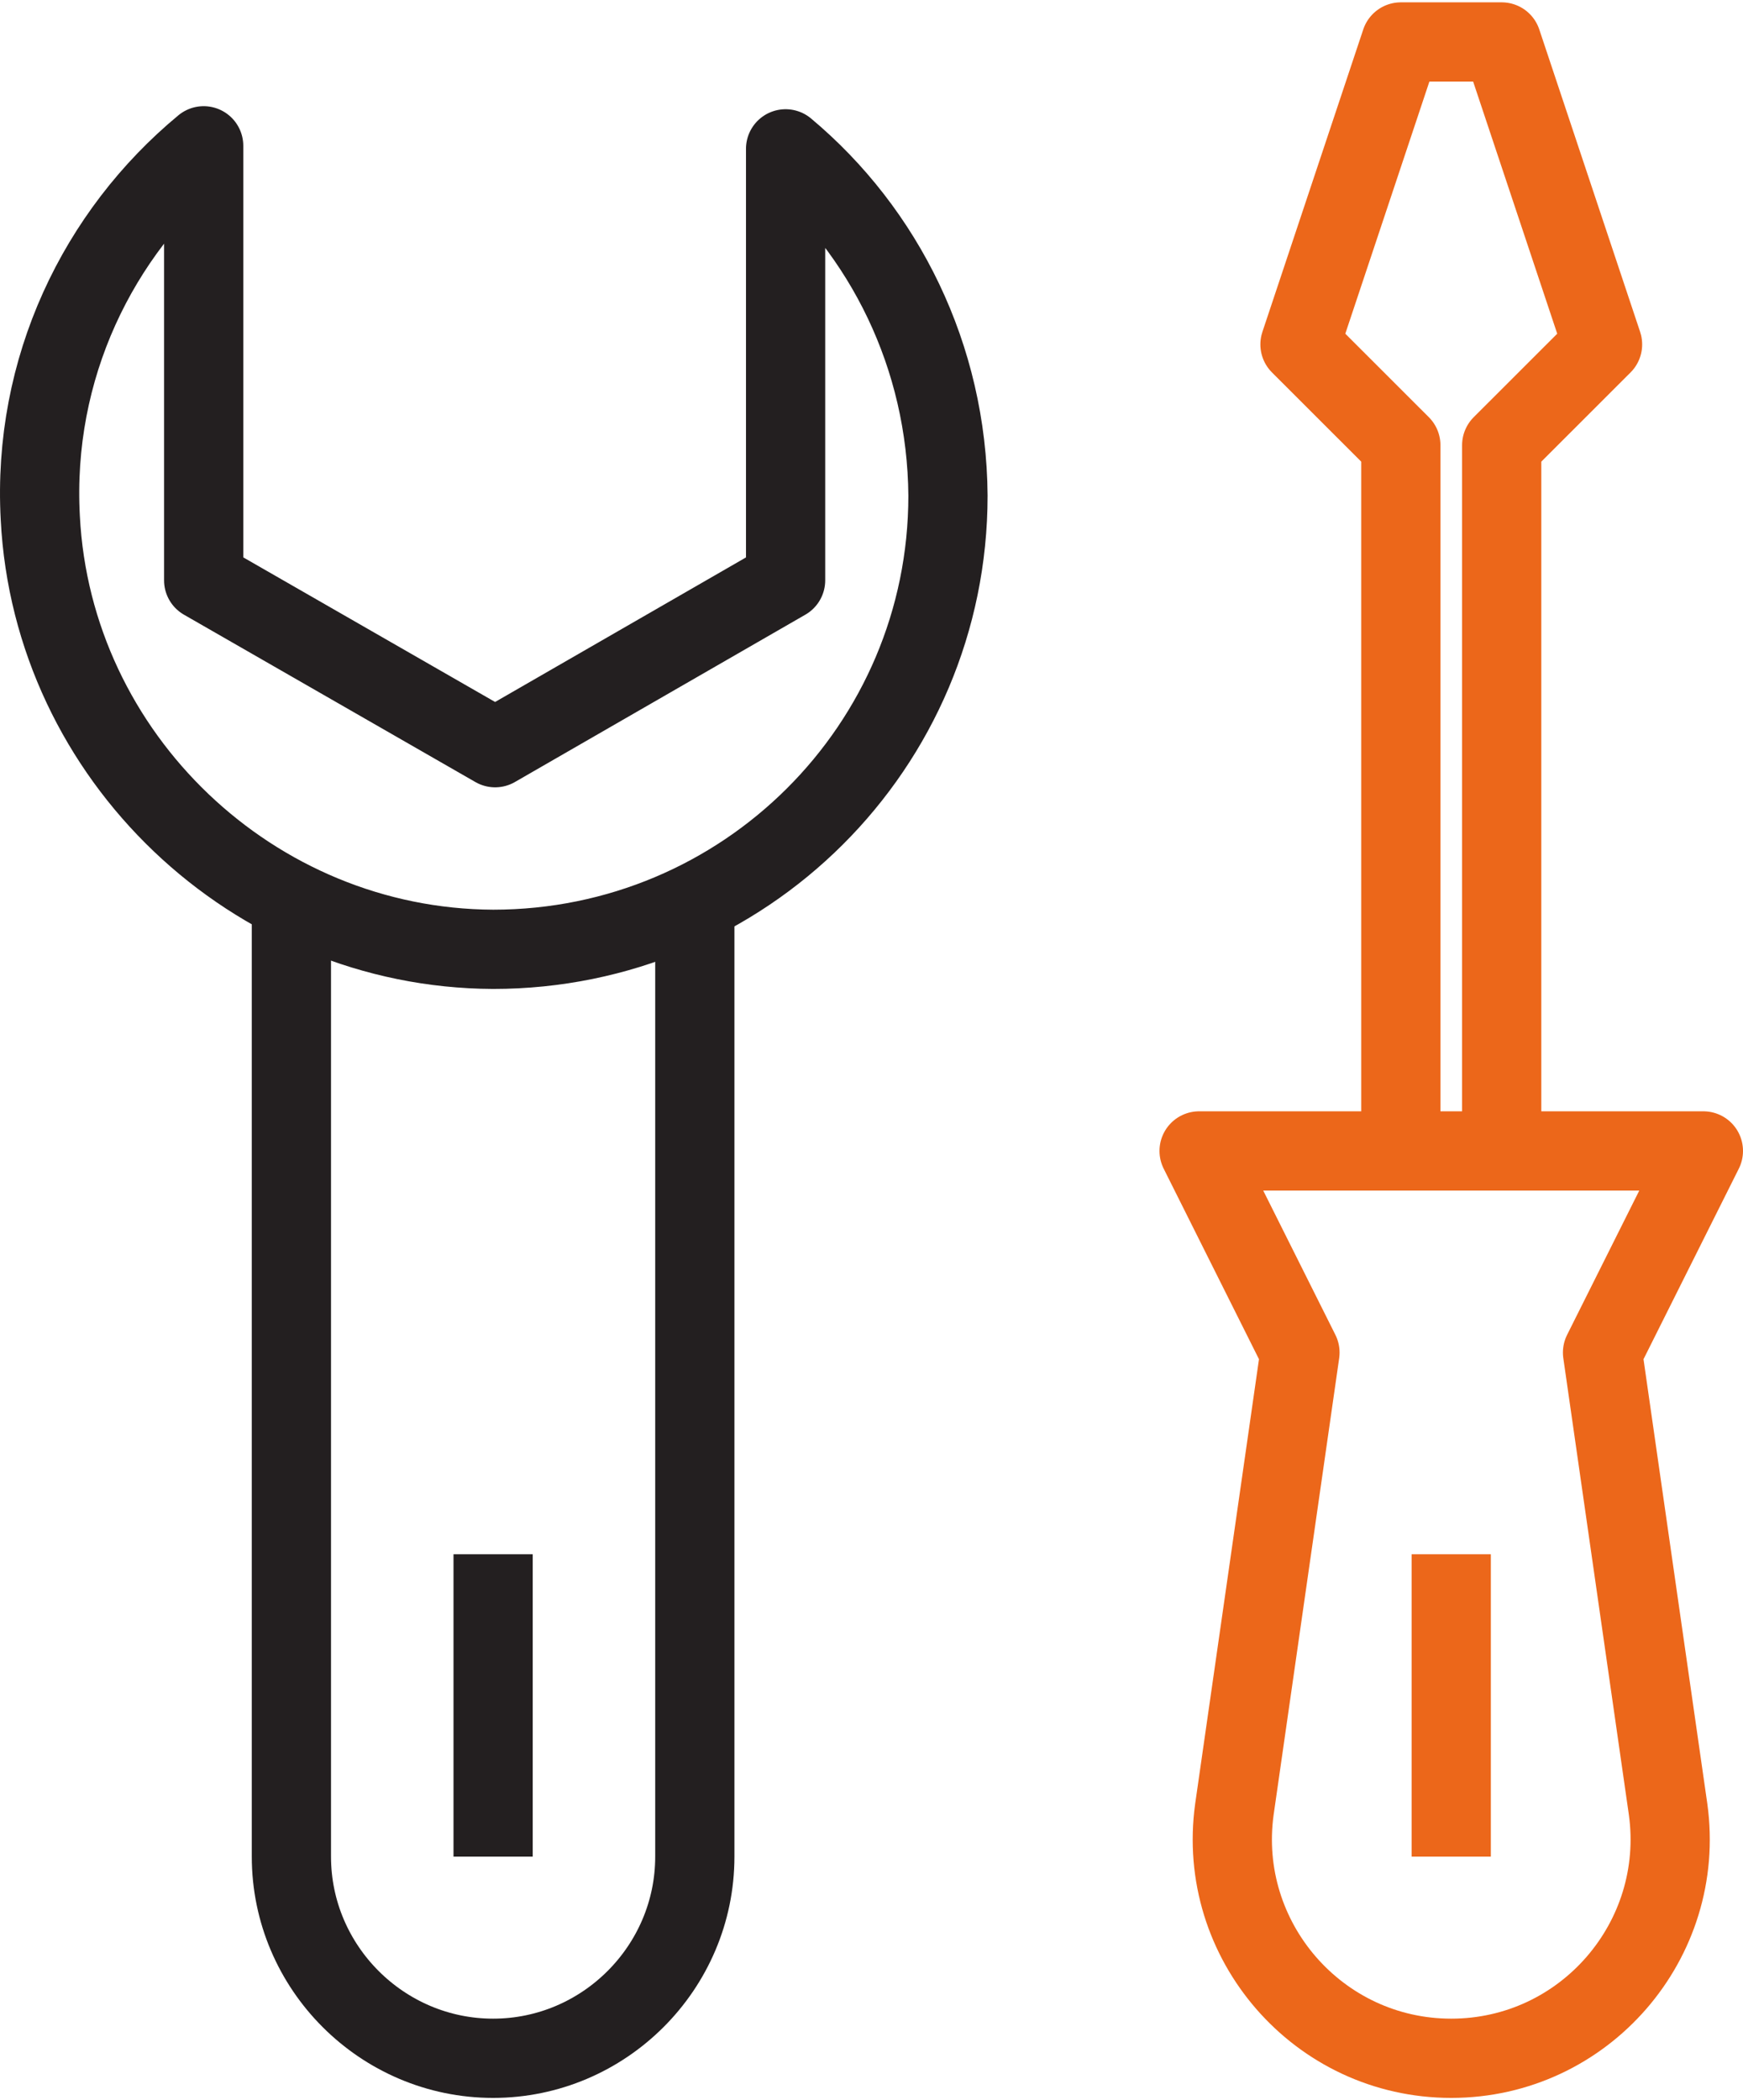
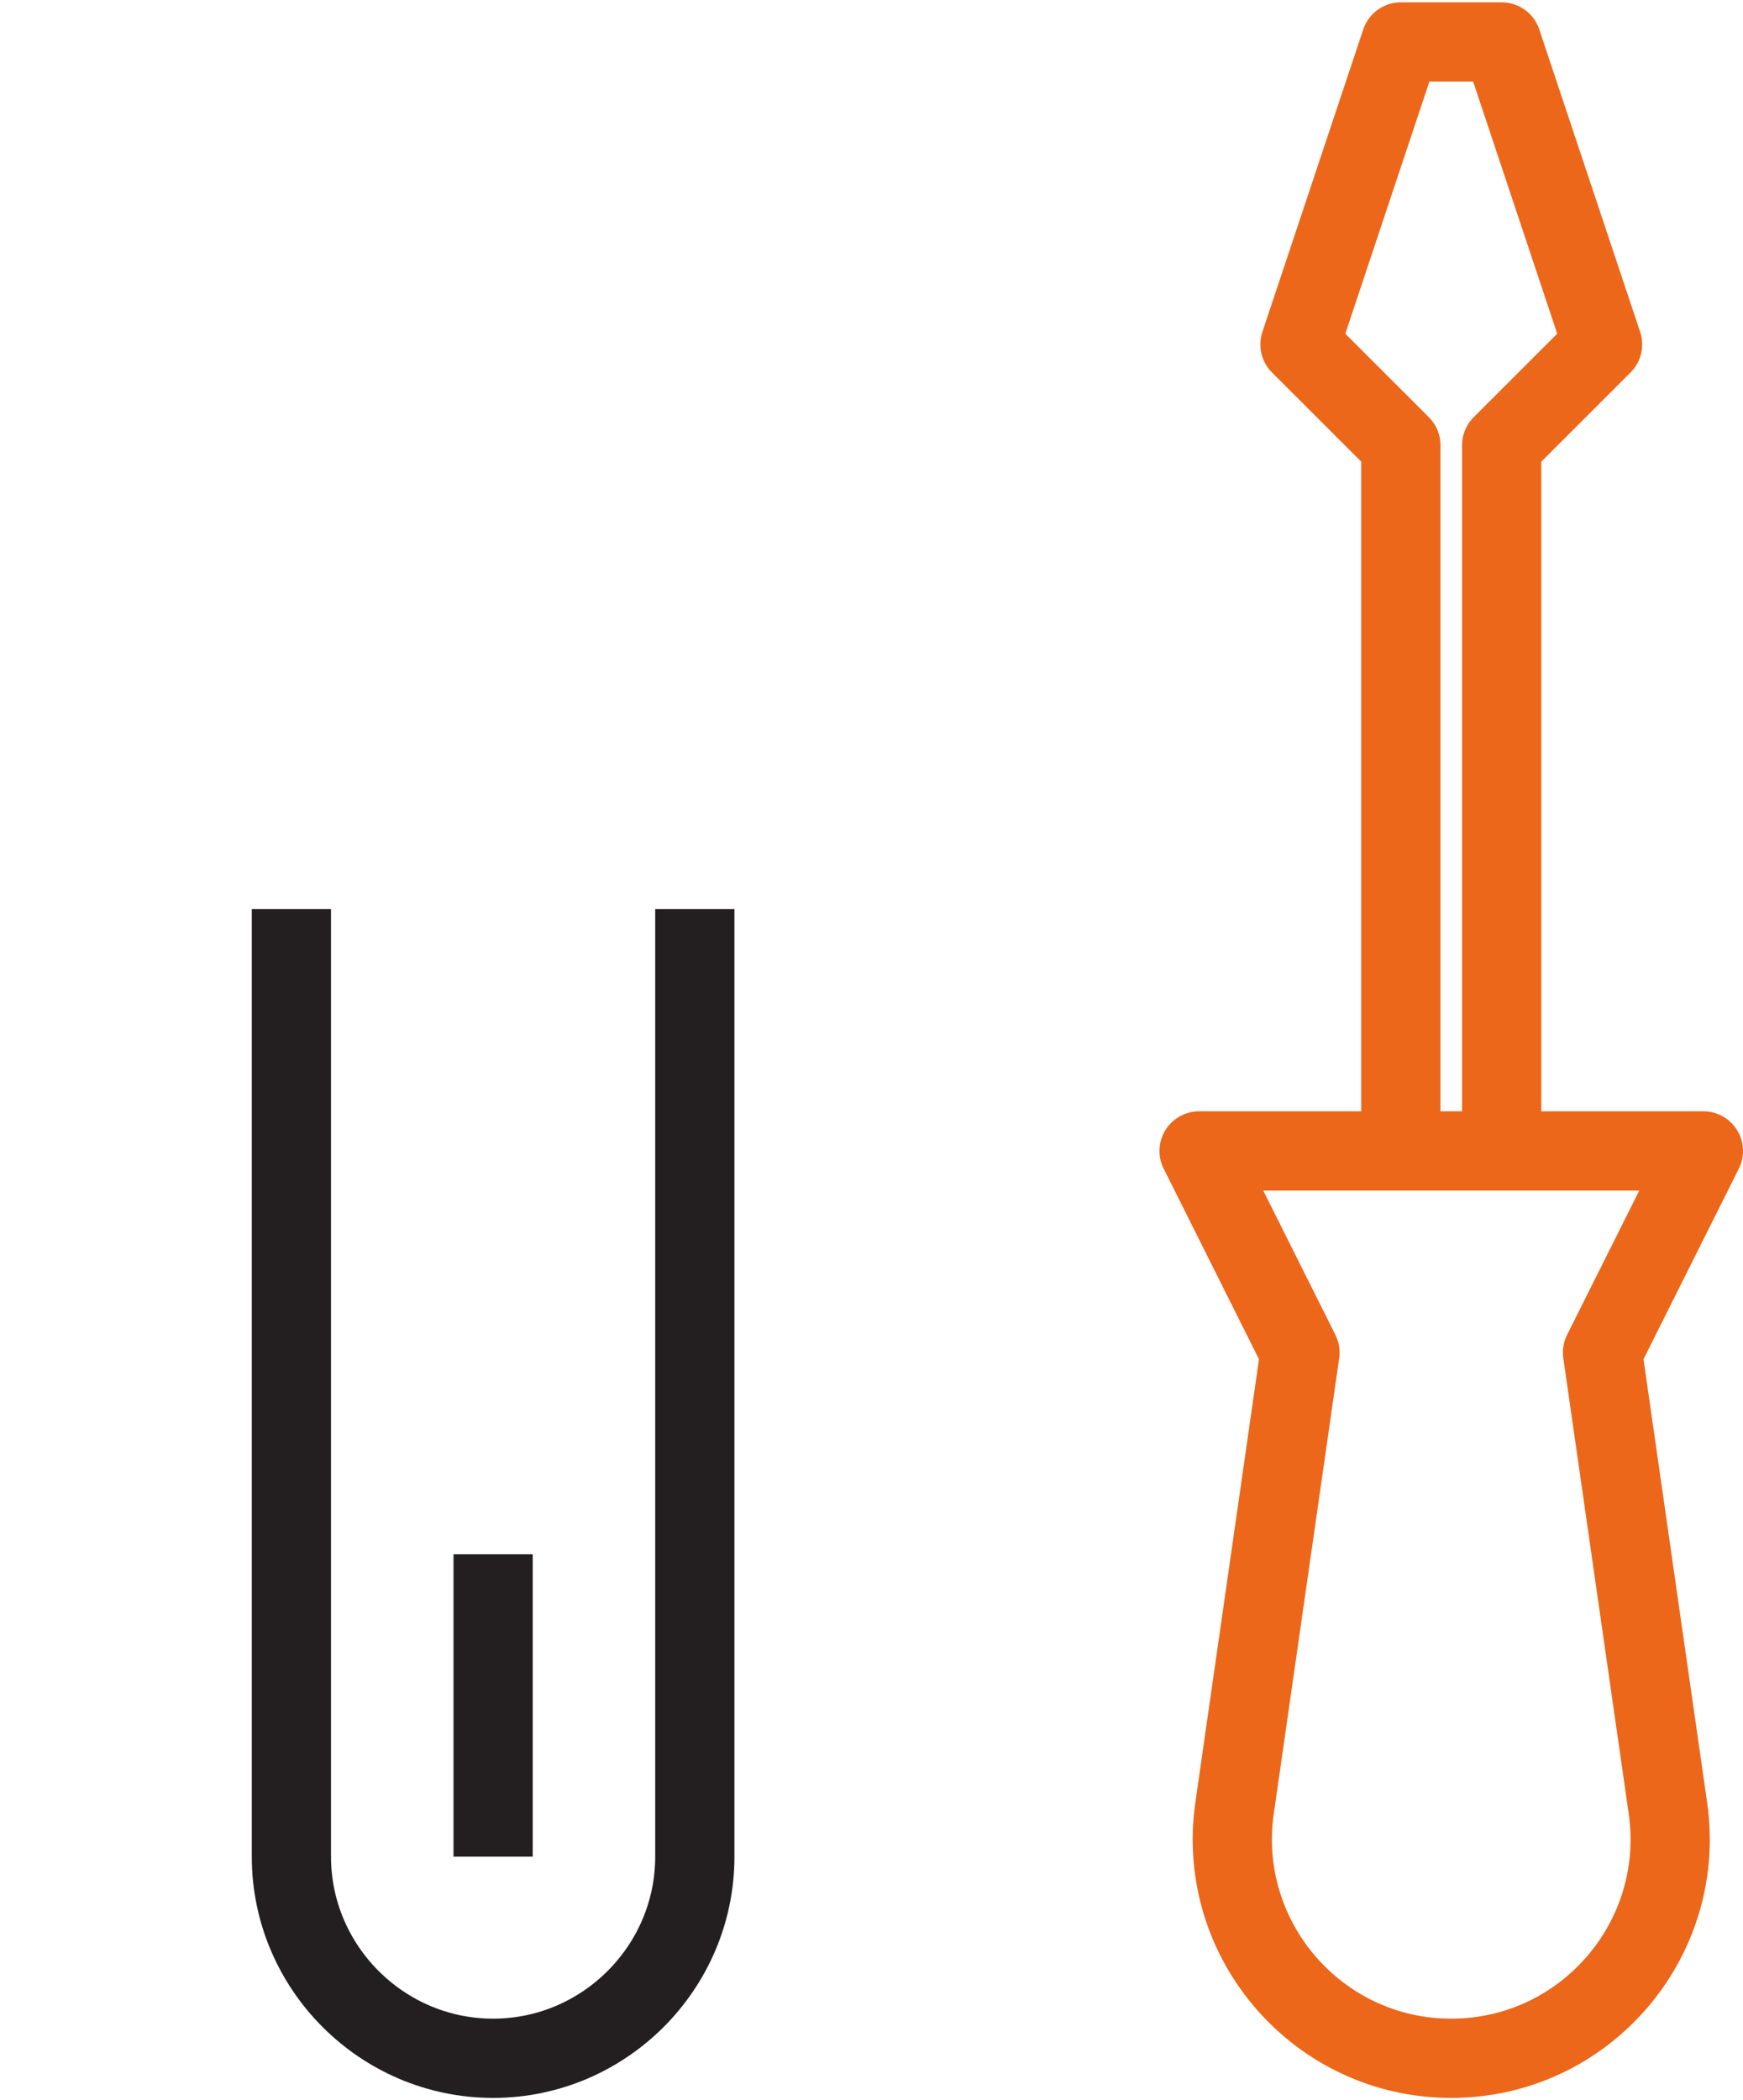
<svg xmlns="http://www.w3.org/2000/svg" width="88" height="106" viewBox="0 0 88 106" fill="none">
  <path d="M70.725 58.088V22.471L65.633 17.383L70.725 2.118H75.817L80.909 17.383L75.817 22.471V58.088" stroke="#EC671A" stroke-width="4" stroke-miterlimit="10" stroke-linejoin="round" />
  <path d="M73.27 103.882C66.549 103.882 61.406 97.928 62.322 91.314L65.632 68.264L60.54 58.088H86L80.908 68.264L84.218 91.314C85.134 97.928 79.991 103.882 73.27 103.882Z" stroke="#EC671A" stroke-width="4" stroke-miterlimit="10" stroke-linejoin="round" />
-   <path d="M73.269 78.441V93.705" stroke="#EC671A" stroke-width="4" stroke-miterlimit="10" stroke-linejoin="round" />
-   <path d="M39.663 7.512V29.289L24.998 37.736L10.283 29.289V7.359C4.936 11.786 1.626 18.604 2.034 26.135C2.645 38.194 12.778 47.861 24.897 47.912C37.576 47.912 47.861 37.685 47.861 25.015C47.81 17.994 44.653 11.684 39.663 7.512Z" stroke="#231F20" stroke-width="4" stroke-miterlimit="10" stroke-linejoin="round" />
  <path d="M24.896 78.441V93.705" stroke="#231F20" stroke-width="4" stroke-miterlimit="10" stroke-linejoin="round" />
  <path d="M14.712 45.877V93.705C14.712 99.302 19.295 103.882 24.896 103.882C30.497 103.882 35.08 99.302 35.08 93.705V45.877" stroke="#231F20" stroke-width="4" stroke-miterlimit="10" stroke-linejoin="round" />
</svg>